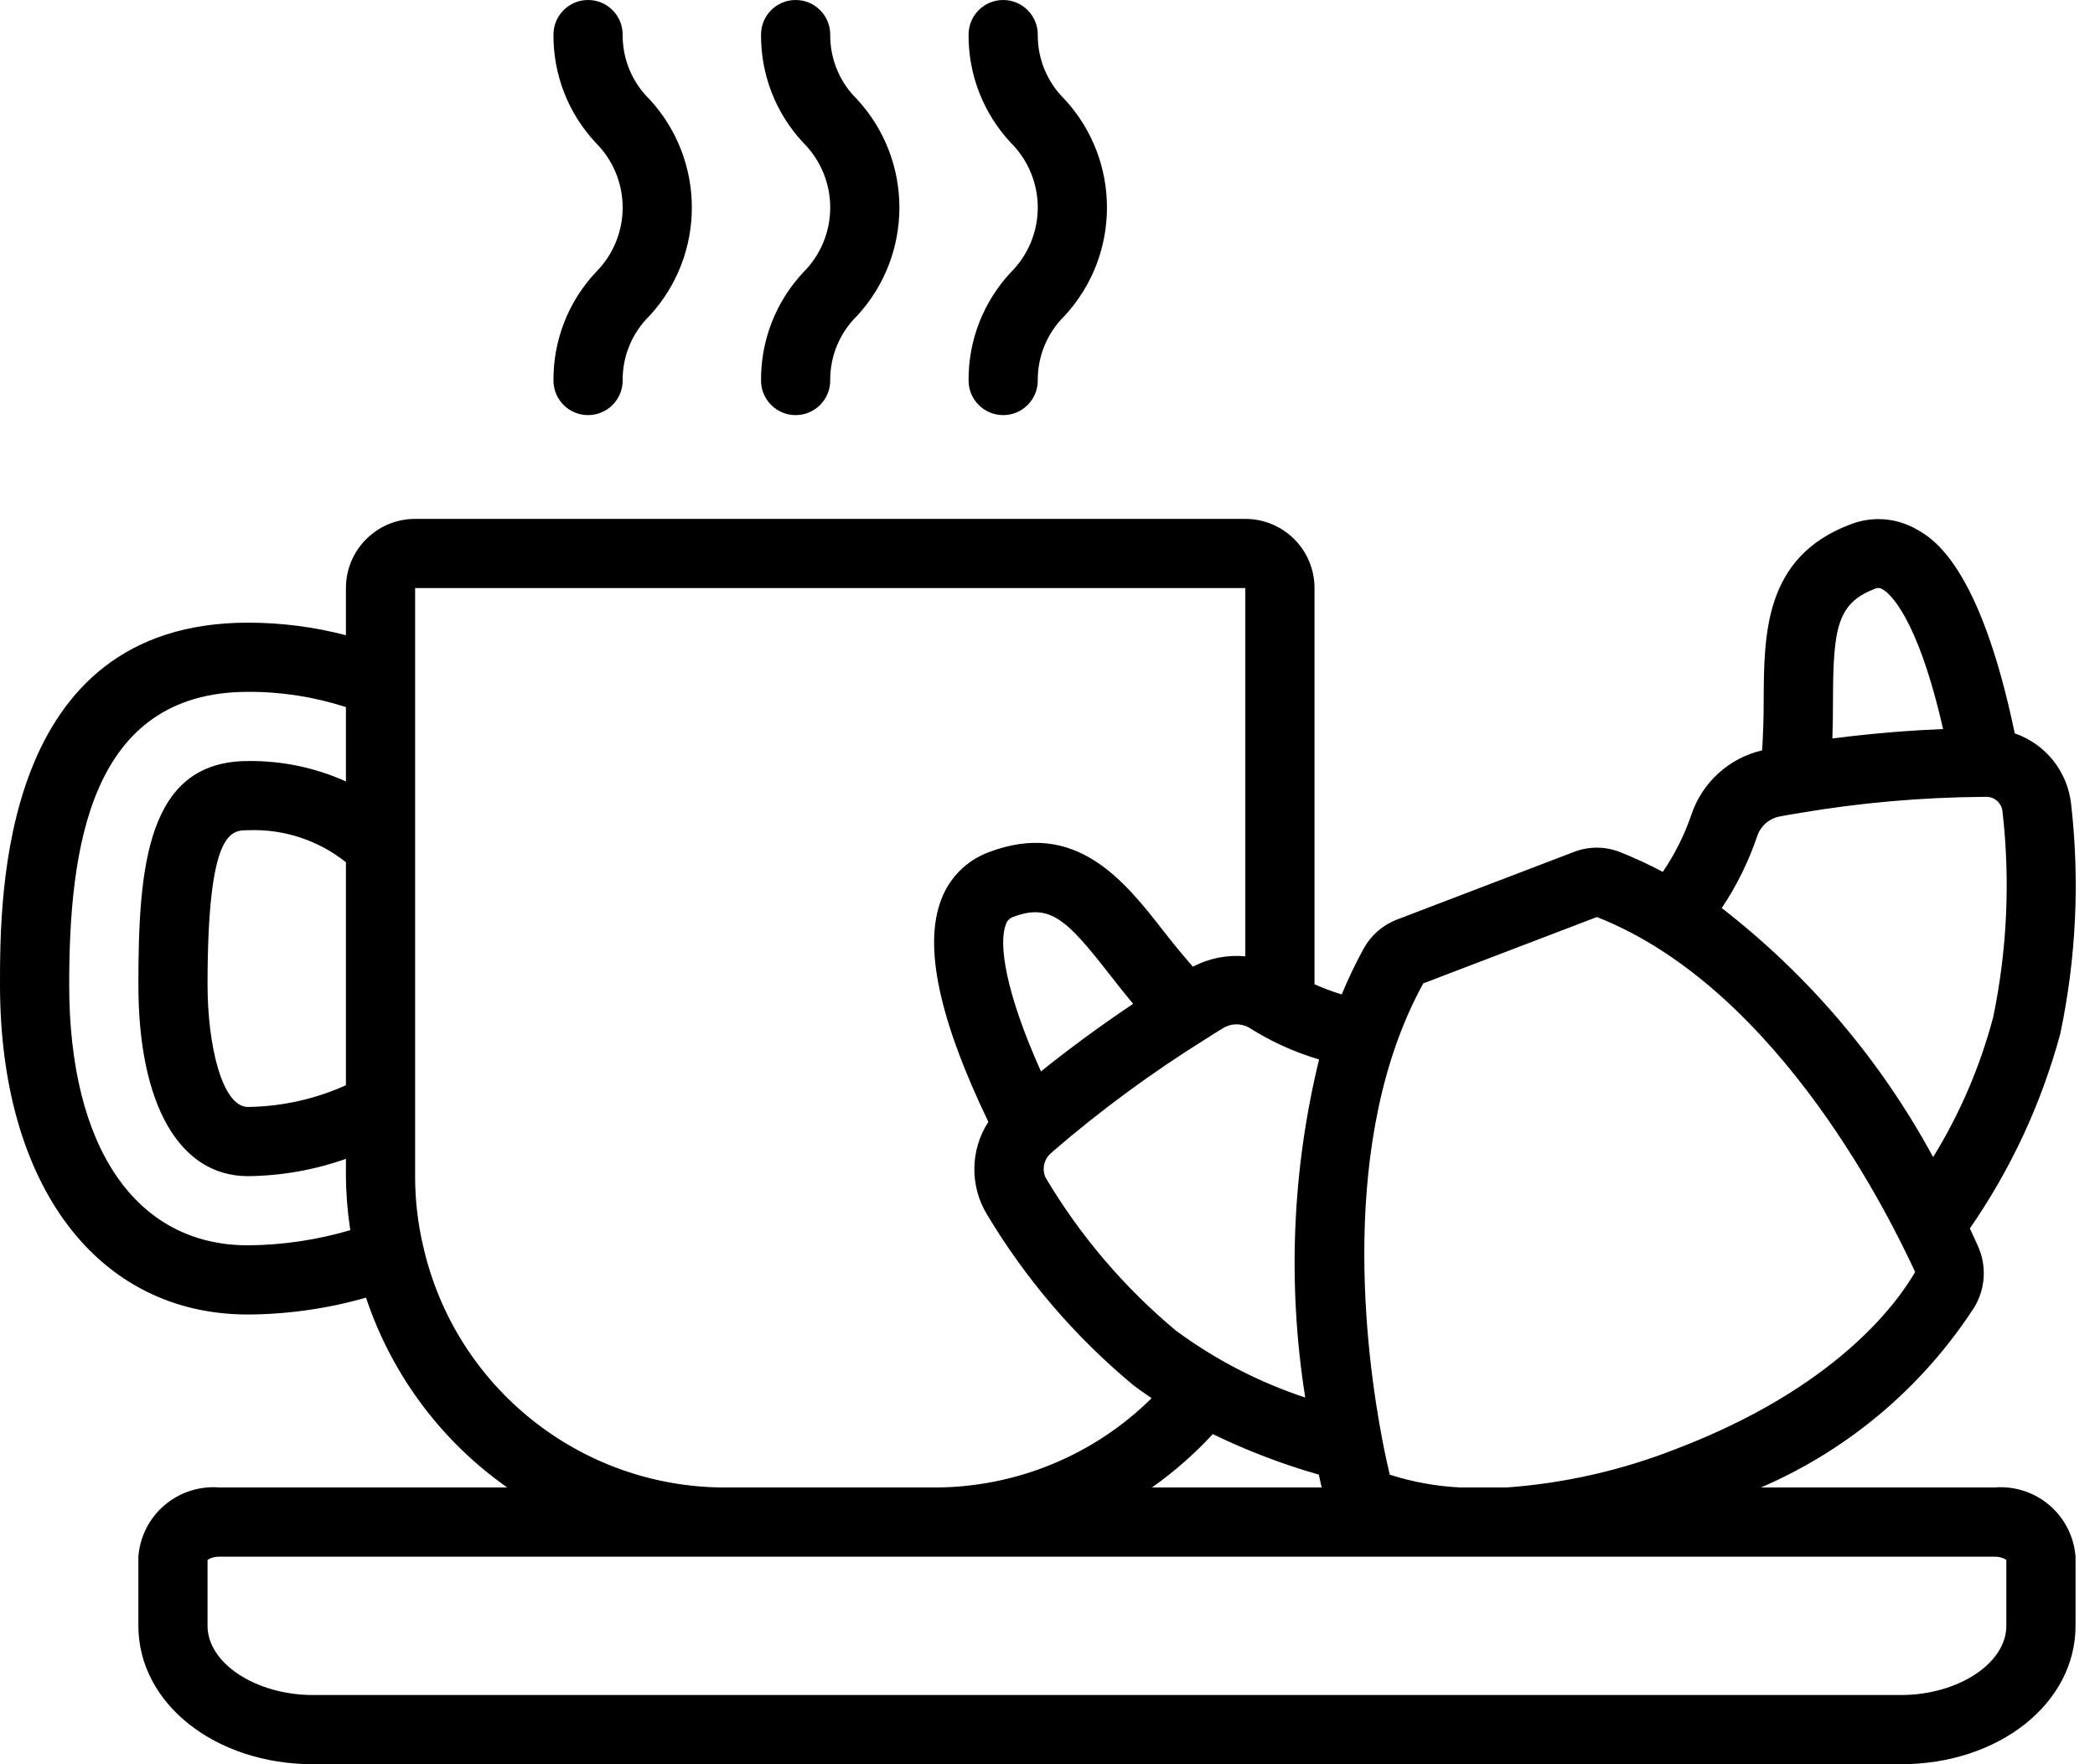
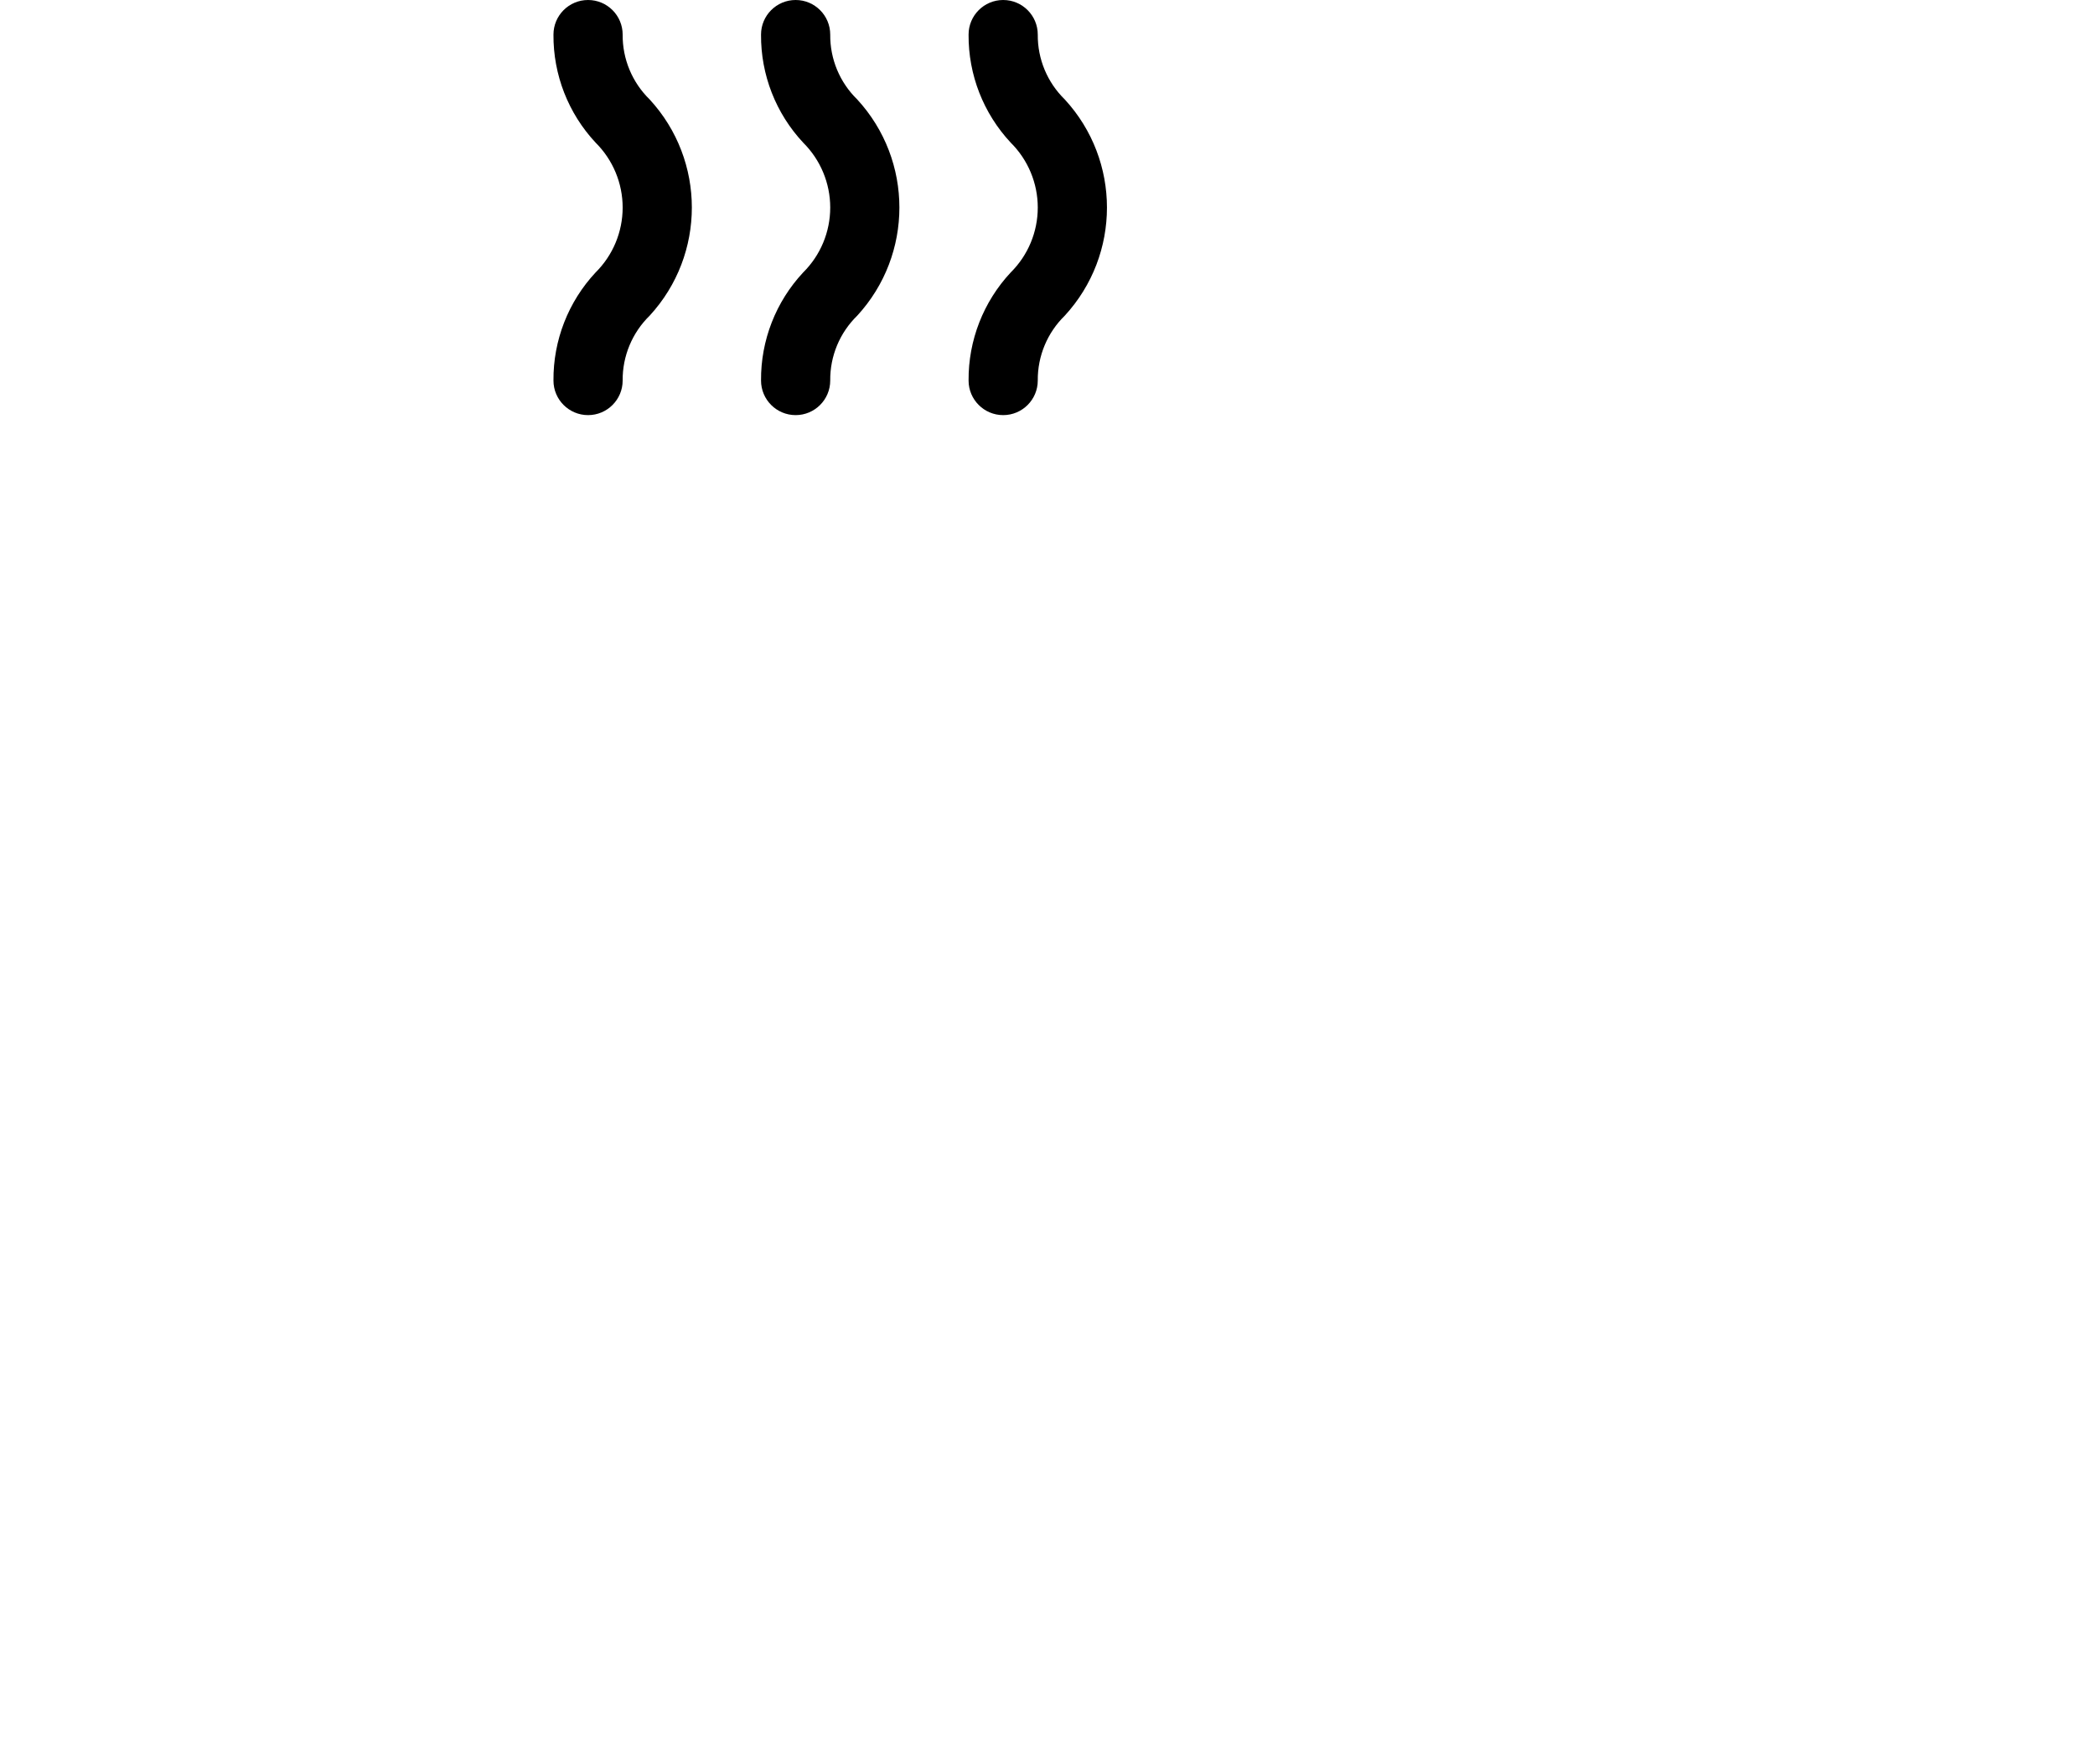
<svg xmlns="http://www.w3.org/2000/svg" width="76" height="64" viewBox="0 0 76 64">
  <g fill-rule="evenodd">
-     <path fill-rule="nonzero" d="M72.345,53.961 L63.881,53.961 C67.053,52.595 69.748,50.317 71.625,47.418 C72.025,46.752 72.076,45.934 71.762,45.224 C71.679,45.036 71.576,44.81 71.46,44.564 C72.95,42.412 74.06,40.022 74.742,37.495 C75.318,34.758 75.451,31.945 75.133,29.165 C75.004,27.988 74.208,26.991 73.089,26.604 C71.817,20.498 70.104,19.523 69.524,19.2 C68.787,18.778 67.898,18.715 67.11,19.029 C64.003,20.213 63.991,22.99 63.981,25.438 C63.981,26.024 63.962,26.623 63.925,27.22 C62.719,27.501 61.746,28.389 61.355,29.563 C61.104,30.295 60.756,30.99 60.321,31.629 C59.803,31.353 59.269,31.107 58.723,30.893 C58.204,30.701 57.632,30.703 57.114,30.899 L50.67,33.362 C50.164,33.558 49.742,33.924 49.477,34.397 C49.179,34.941 48.91,35.501 48.673,36.075 C48.337,35.972 48.007,35.849 47.686,35.706 L47.686,21.333 C47.686,19.947 46.563,18.824 45.176,18.824 L15.059,18.824 C13.673,18.824 12.549,19.947 12.549,21.333 L12.549,23.043 C11.389,22.741 10.196,22.588 8.998,22.588 C0,22.588 0,32.477 0,35.727 C0,42.992 3.531,47.686 8.998,47.686 C10.446,47.678 11.886,47.472 13.278,47.074 C14.205,49.859 16,52.273 18.401,53.961 L7.969,53.961 C7.244,53.899 6.525,54.13 5.971,54.601 C5.417,55.072 5.075,55.745 5.02,56.471 L5.02,58.98 C5.02,61.795 7.803,64 11.357,64 L68.957,64 C72.511,64 75.294,61.795 75.294,58.98 L75.294,56.471 C75.239,55.745 74.897,55.072 74.343,54.601 C73.789,54.13 73.07,53.899 72.345,53.961 Z M68.001,21.366 C68.094,21.315 68.209,21.321 68.297,21.381 C68.511,21.5 69.542,22.292 70.489,26.447 C69.434,26.491 68.066,26.584 66.473,26.79 C66.49,26.322 66.493,25.865 66.495,25.439 C66.501,22.839 66.628,21.889 68.001,21.366 Z M63.749,30.323 C63.877,29.95 64.2,29.677 64.59,29.614 C64.822,29.567 65.052,29.533 65.306,29.489 C67.498,29.119 69.715,28.924 71.937,28.908 L72.02,28.908 C72.327,28.887 72.597,29.106 72.641,29.41 C72.93,31.908 72.818,34.436 72.307,36.898 C71.834,38.688 71.099,40.4 70.128,41.976 C68.227,38.465 65.616,35.388 62.46,32.941 C63.003,32.129 63.436,31.249 63.749,30.323 Z M51.639,35.671 L57.93,33.267 C64.648,35.909 68.722,44.526 69.475,46.143 C68.781,47.342 66.547,50.371 60.805,52.562 C58.835,53.337 56.76,53.809 54.648,53.961 L52.993,53.961 C52.117,53.92 51.251,53.764 50.416,53.496 C50.344,53.189 50.248,52.767 50.151,52.26 C49.554,49.152 48.511,41.34 51.634,35.671 L51.639,35.671 Z M43.996,52.024 C45.233,52.625 46.52,53.117 47.842,53.495 C47.88,53.671 47.915,53.82 47.946,53.961 L41.788,53.961 C42.591,53.395 43.33,52.746 43.996,52.024 Z M47.35,50.698 C45.661,50.14 44.072,49.316 42.642,48.257 C40.771,46.691 39.178,44.82 37.932,42.723 C37.783,42.403 37.877,42.022 38.158,41.807 C38.174,41.792 38.19,41.777 38.204,41.762 C39.934,40.271 41.777,38.916 43.715,37.707 C43.914,37.582 44.114,37.448 44.356,37.307 C44.648,37.117 45.023,37.109 45.323,37.286 C46.109,37.784 46.96,38.17 47.852,38.434 C46.872,42.448 46.702,46.617 47.35,50.698 Z M36.488,33.541 C36.527,33.408 36.629,33.304 36.761,33.261 C38.091,32.759 38.7,33.359 40.25,35.346 C40.516,35.686 40.801,36.05 41.107,36.415 C39.739,37.332 38.613,38.183 37.763,38.868 C36.457,35.959 36.224,34.221 36.488,33.541 Z M12.549,39.37 C11.431,39.872 10.223,40.14 8.998,40.157 C8.044,40.157 7.529,37.874 7.529,35.727 C7.529,30.118 8.378,30.118 8.998,30.118 C10.282,30.065 11.543,30.477 12.549,31.278 L12.549,39.37 Z M2.51,35.731 C2.51,30.779 3.248,25.098 8.998,25.098 C10.203,25.092 11.402,25.279 12.549,25.651 L12.549,28.348 C11.433,27.845 10.221,27.593 8.998,27.608 C5.323,27.608 5.02,31.449 5.02,35.727 C5.02,40.073 6.507,42.667 8.998,42.667 C10.208,42.654 11.408,42.442 12.549,42.039 L12.549,42.667 C12.554,43.323 12.607,43.977 12.707,44.626 C11.502,44.981 10.254,45.167 8.998,45.176 C4.936,45.176 2.51,41.644 2.51,35.727 L2.51,35.731 Z M15.351,45.207 C15.156,44.374 15.058,43.522 15.059,42.667 L15.059,21.333 L45.176,21.333 L45.176,34.692 C44.519,34.631 43.858,34.761 43.273,35.068 C42.91,34.654 42.561,34.227 42.229,33.801 C40.807,31.979 39.041,29.706 35.869,30.915 C35.074,31.208 34.446,31.834 34.148,32.627 C33.495,34.313 34.064,36.968 35.854,40.698 C35.198,41.711 35.176,43.009 35.797,44.043 C37.202,46.395 38.997,48.491 41.104,50.241 C41.324,50.411 41.551,50.565 41.778,50.721 C39.677,52.8 36.839,53.965 33.882,53.961 L26.353,53.961 C21.086,53.982 16.511,50.341 15.351,45.203 L15.351,45.207 Z M72.784,58.98 C72.784,60.341 71.027,61.49 68.957,61.49 L11.357,61.49 C9.286,61.49 7.529,60.341 7.529,58.98 L7.529,56.585 C7.662,56.505 7.814,56.465 7.969,56.471 L72.345,56.471 C72.499,56.465 72.652,56.505 72.784,56.585 L72.784,58.98 Z" />
    <path d="M27.608 13.804C27.608 14.497 28.17 15.059 28.863 15.059 29.556 15.059 30.118 14.497 30.118 13.804 30.109 12.919 30.463 12.069 31.098 11.451 33.137 9.234 33.137 5.824 31.098 3.608 30.463 2.99 30.109 2.14 30.118 1.255 30.118.562 29.556 0 28.863 0 28.17 0 27.608.562 27.608 1.255 27.597 2.71 28.144 4.113 29.138 5.176 29.765 5.799 30.118 6.646 30.118 7.529 30.118 8.413 29.765 9.26 29.138 9.882 28.144 10.945 27.597 12.349 27.608 13.804zM20.078 13.804C20.078 14.497 20.64 15.059 21.333 15.059 22.026 15.059 22.588 14.497 22.588 13.804 22.58 12.919 22.934 12.069 23.568 11.451 25.608 9.234 25.608 5.824 23.568 3.608 22.934 2.99 22.58 2.14 22.588 1.255 22.588.562 22.026 0 21.333 0 20.64 0 20.078.562 20.078 1.255 20.067 2.71 20.615 4.113 21.608 5.176 22.235 5.799 22.588 6.646 22.588 7.529 22.588 8.413 22.235 9.26 21.608 9.882 20.615 10.945 20.067 12.349 20.078 13.804zM35.137 13.804C35.137 14.497 35.699 15.059 36.392 15.059 37.085 15.059 37.647 14.497 37.647 13.804 37.639 12.919 37.993 12.069 38.627 11.451 40.667 9.234 40.667 5.824 38.627 3.608 37.993 2.99 37.639 2.14 37.647 1.255 37.647.562 37.085 0 36.392 0 35.699 0 35.137.562 35.137 1.255 35.126 2.71 35.674 4.113 36.667 5.176 37.294 5.799 37.647 6.646 37.647 7.529 37.647 8.413 37.294 9.26 36.667 9.882 35.674 10.945 35.126 12.349 35.137 13.804z" />
  </g>
</svg>